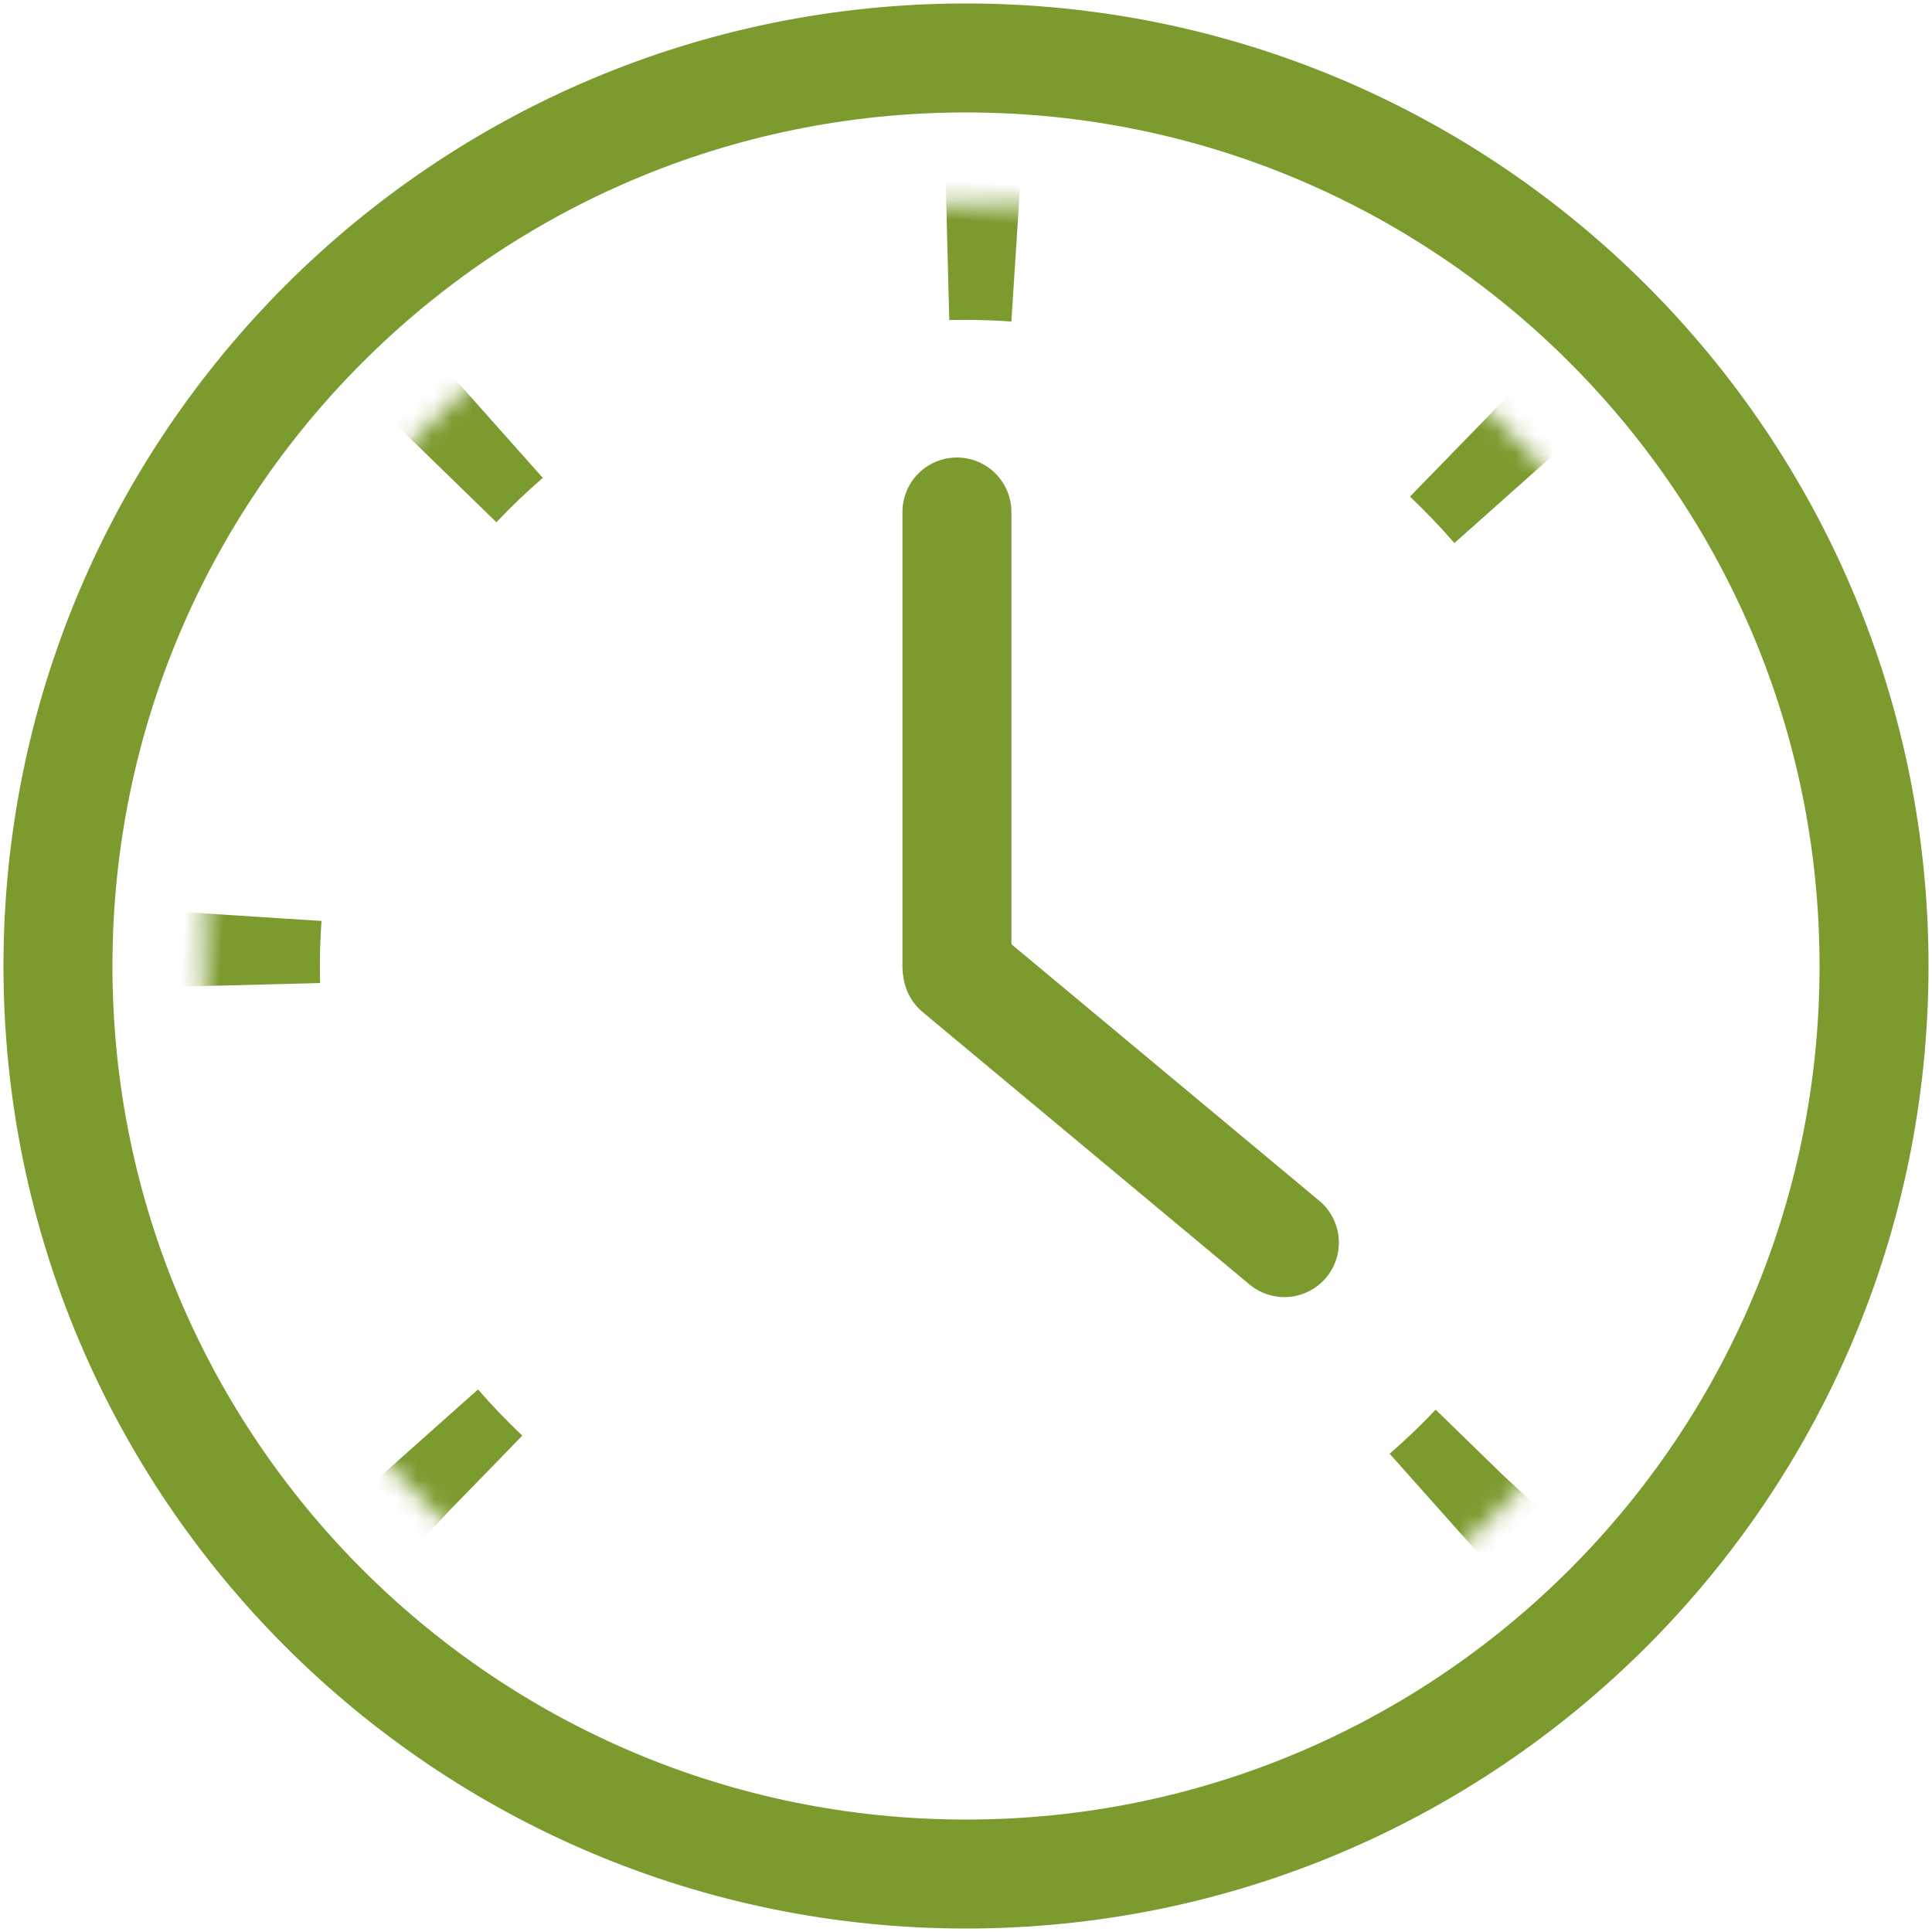
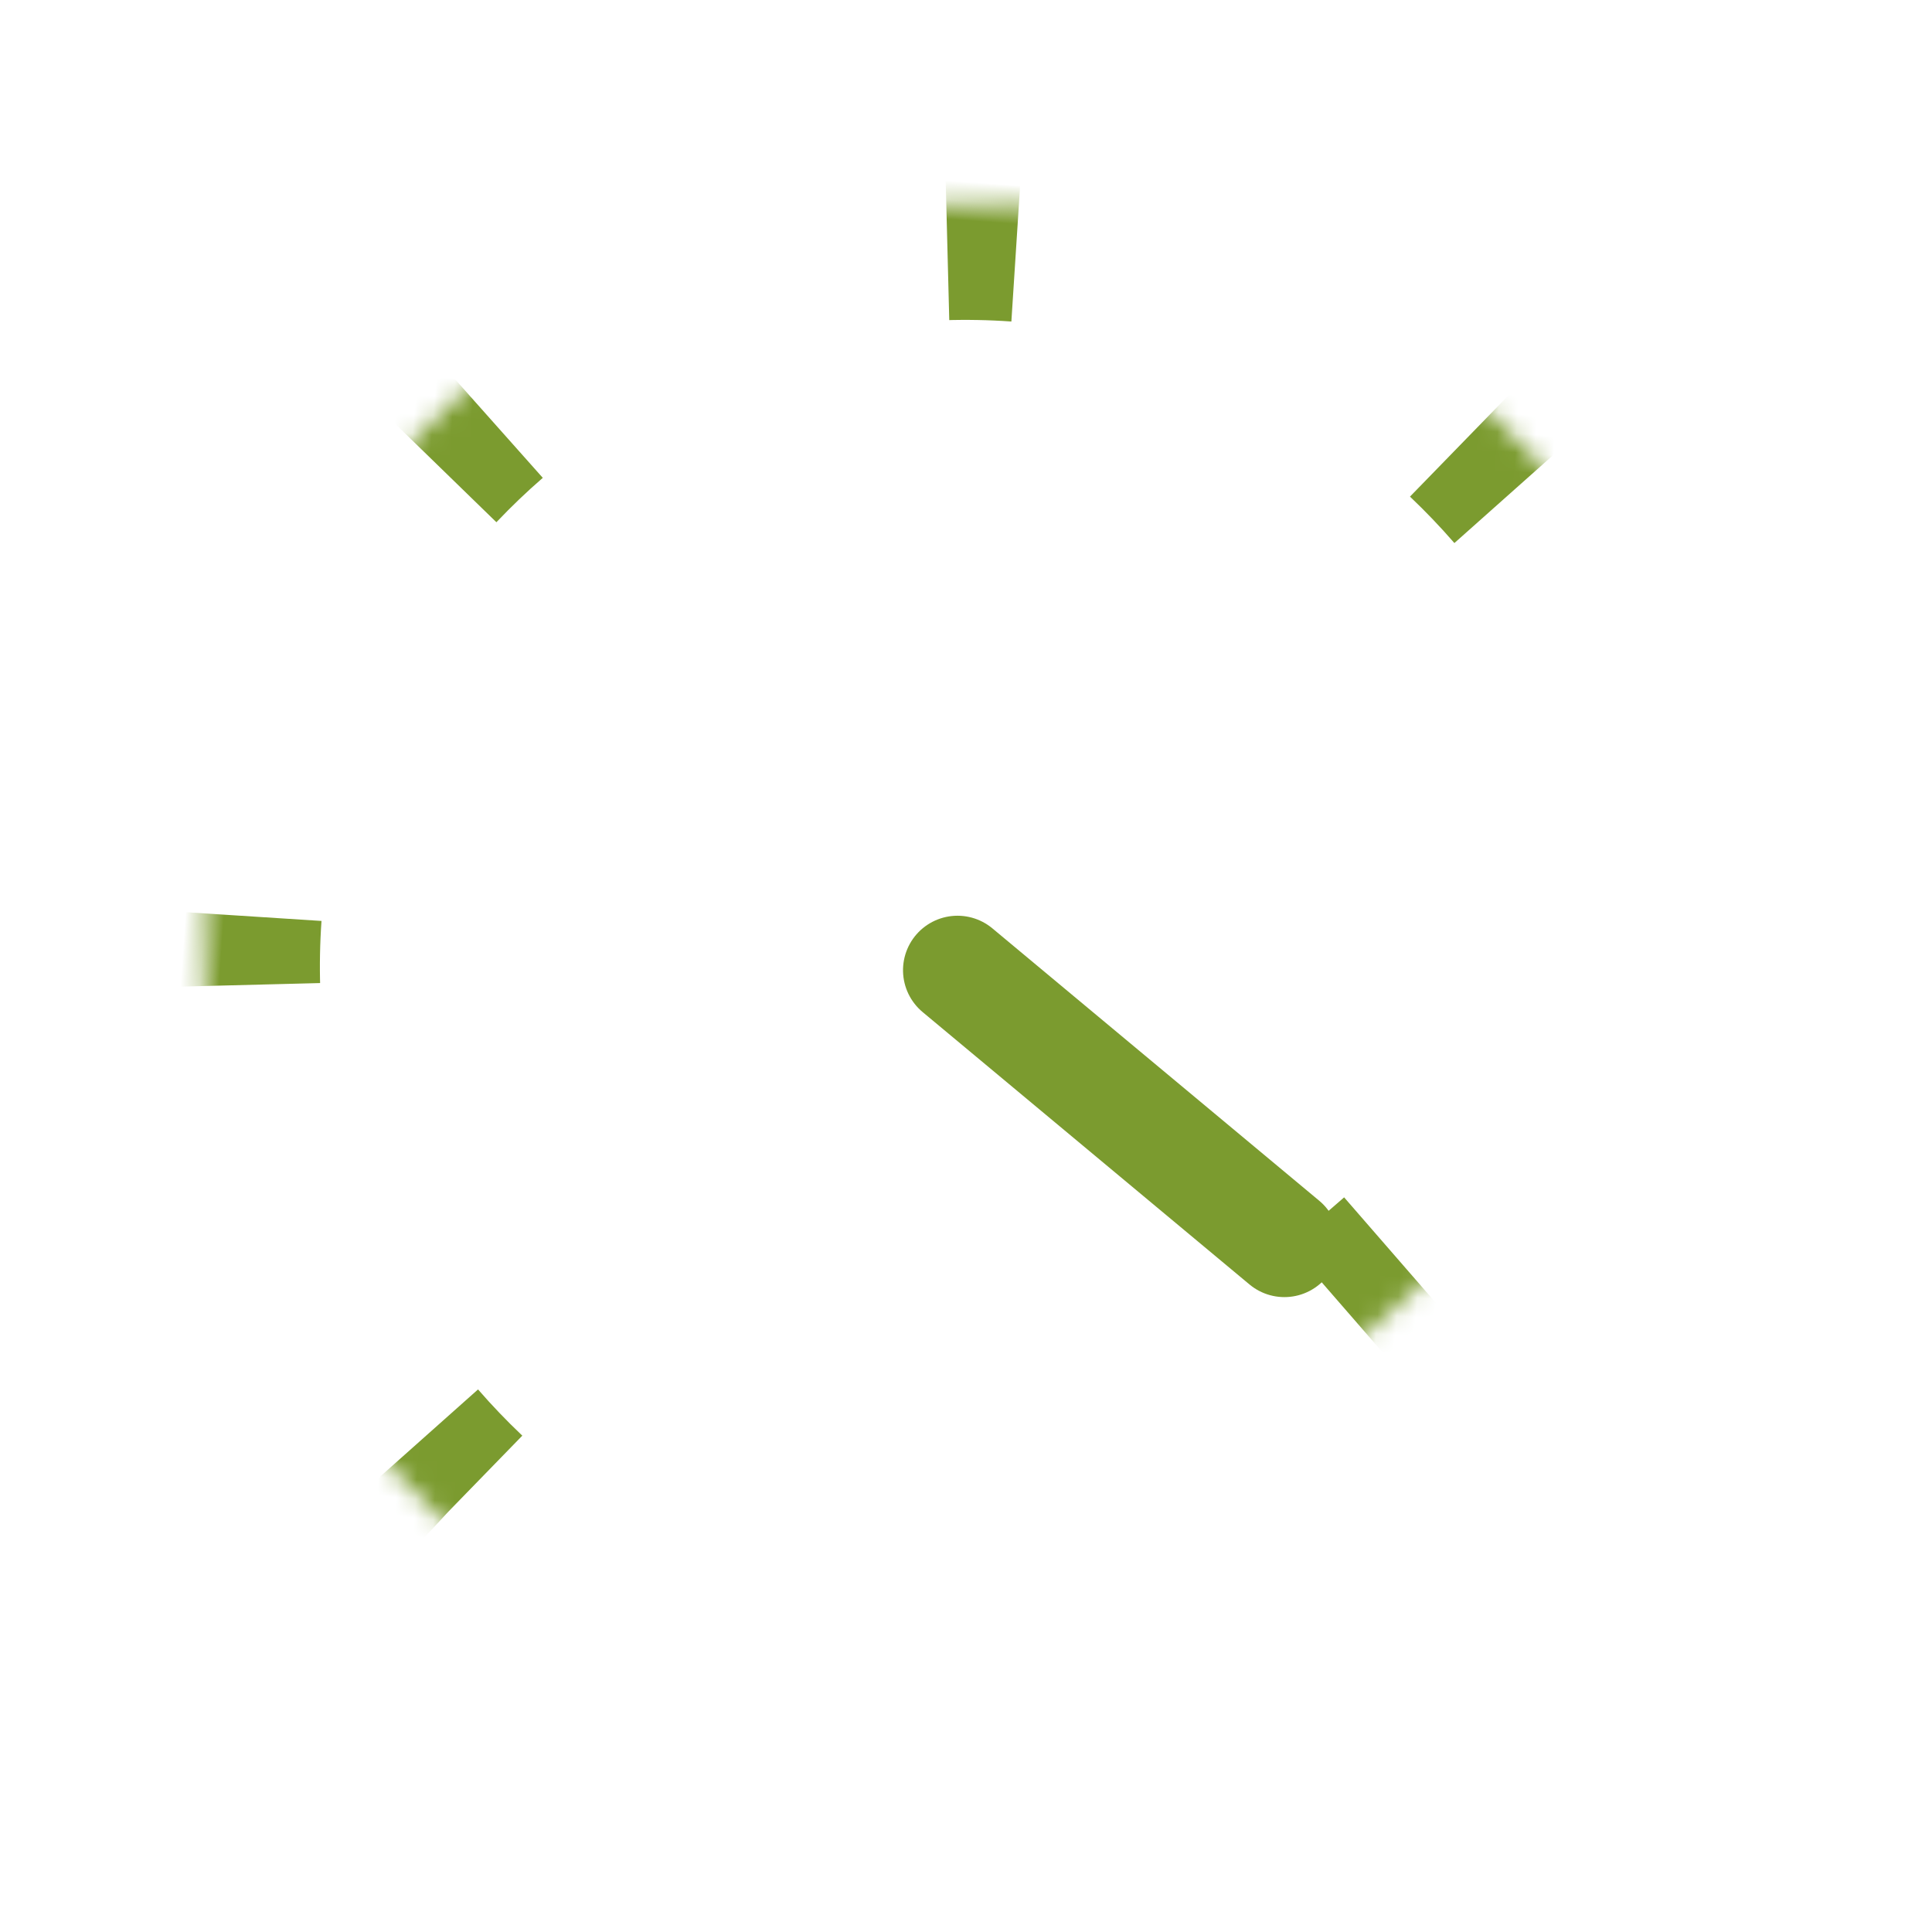
<svg xmlns="http://www.w3.org/2000/svg" xmlns:xlink="http://www.w3.org/1999/xlink" width="100px" height="100px" viewBox="0 0 100 100" version="1.1">
  <title>Icon</title>
  <desc>Created with Sketch.</desc>
  <defs>
-     <path d="M86.48,47 C86.48,25.196 68.804,7.52 47,7.52 C25.196,7.52 7.52,25.196 7.52,47 C7.52,68.804 25.196,86.48 47,86.48 C68.804,86.48 86.48,68.804 86.48,47 Z" id="path-1" />
+     <path d="M86.48,47 C86.48,25.196 68.804,7.52 47,7.52 C25.196,7.52 7.52,25.196 7.52,47 C7.52,68.804 25.196,86.48 47,86.48 Z" id="path-1" />
    <mask id="mask-2" maskContentUnits="userSpaceOnUse" maskUnits="objectBoundingBox" x="0" y="0" width="78.96" height="78.96" fill="white">
      <use xlink:href="#path-1" />
    </mask>
  </defs>
  <g id="Desktop" stroke="none" stroke-width="1" fill="none" fill-rule="evenodd" stroke-linejoin="round">
    <g transform="translate(-1127, -3847)" id="Contact" stroke="#7B9B2F">
      <g transform="translate(0, 3479)">
        <g id="Modules" transform="translate(130, 370)">
          <g id="Module" transform="translate(915, 1)">
            <g id="Icon" transform="translate(85, 0)">
-               <path d="M94,47 C94,21.042 72.957,0 47,0 C21.043,0 0,21.042 0,47 C0,72.958 21.043,94 47,94 C72.957,94 94,72.958 94,47 Z" id="Stroke-1" stroke-width="5.64" stroke-linecap="round" />
              <use id="Stroke-3" mask="url(#mask-2)" stroke-width="12.079" stroke-dasharray="3.76,27.26" transform="translate(47, 47) rotate(4) translate(-47, -47) " xlink:href="#path-1" />
-               <path d="M46.53,47 L46.53,23.5" id="Stroke-5" stroke-width="5.64" stroke-linecap="round" />
              <path d="M62.07,45.808 L47.97,62.728" id="Stroke-7" stroke-width="5.64" stroke-linecap="round" transform="translate(55.02, 54.268) rotate(-90) translate(-55.02, -54.268) " />
            </g>
          </g>
        </g>
      </g>
    </g>
  </g>
</svg>